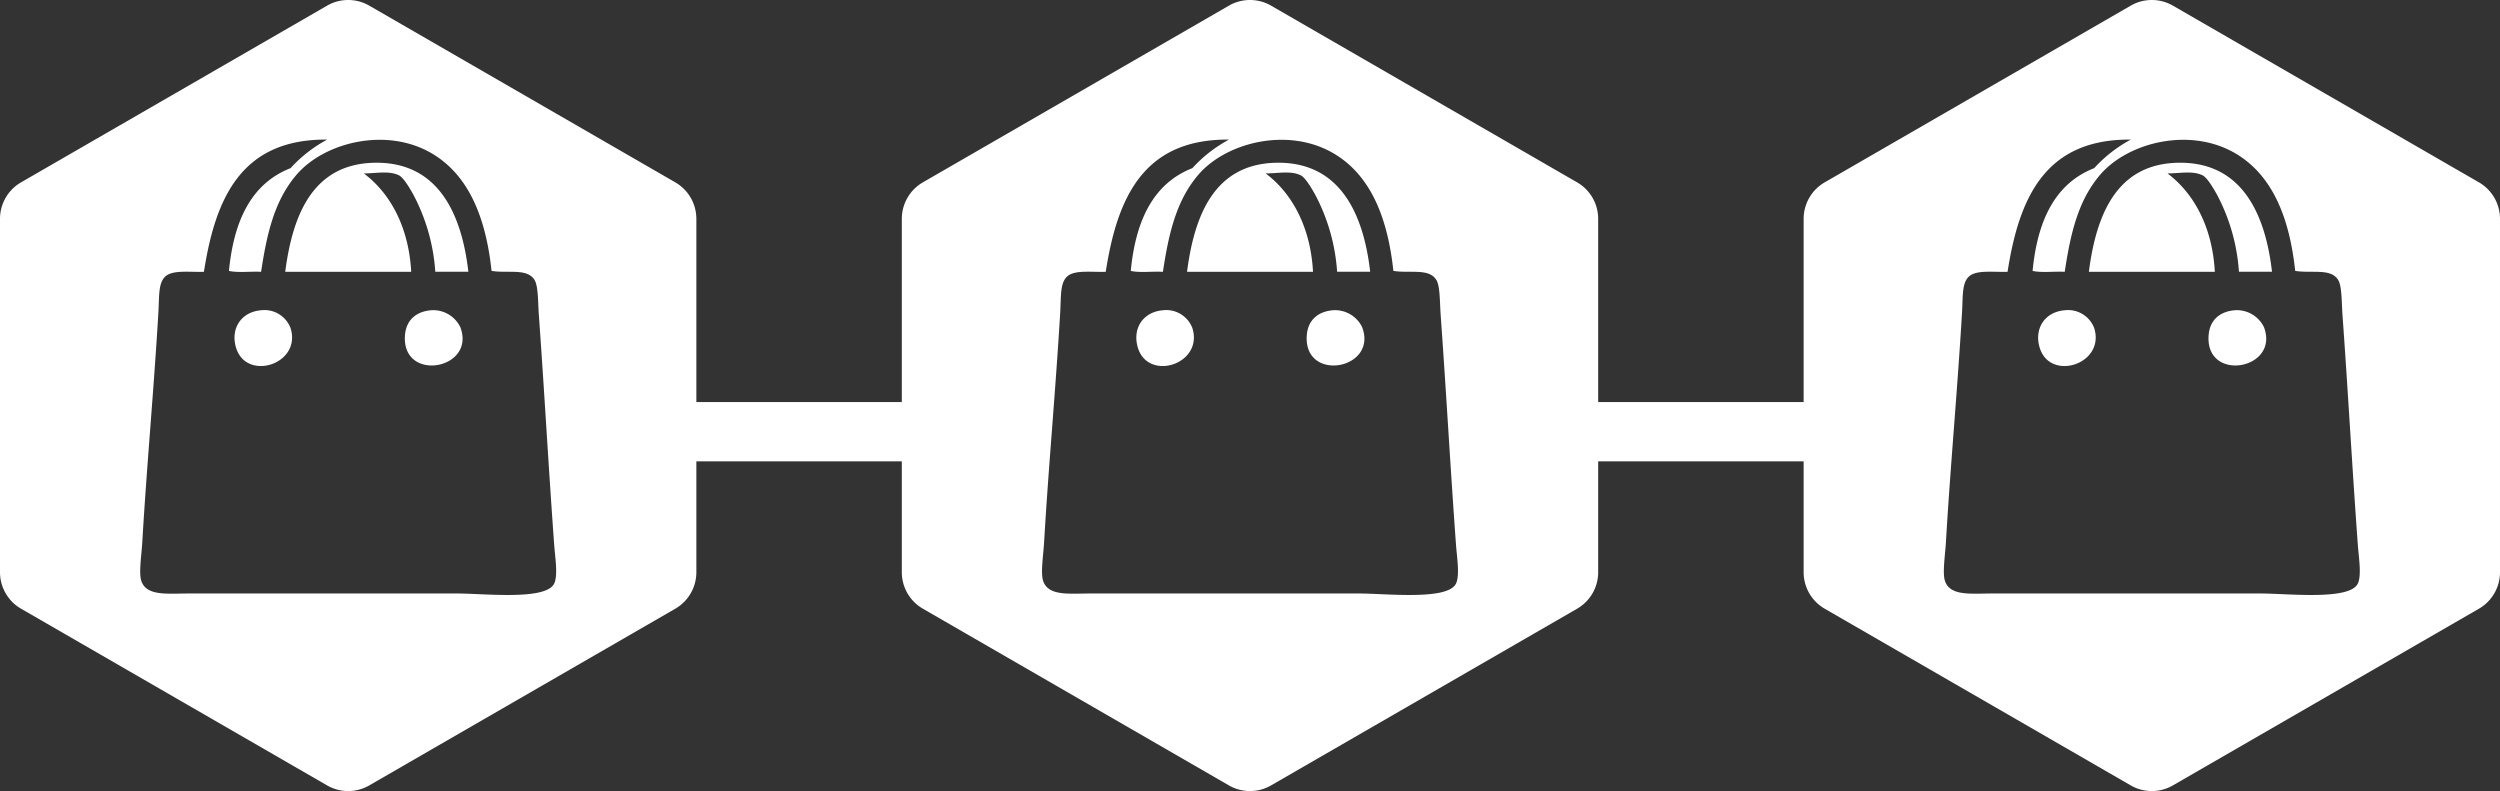
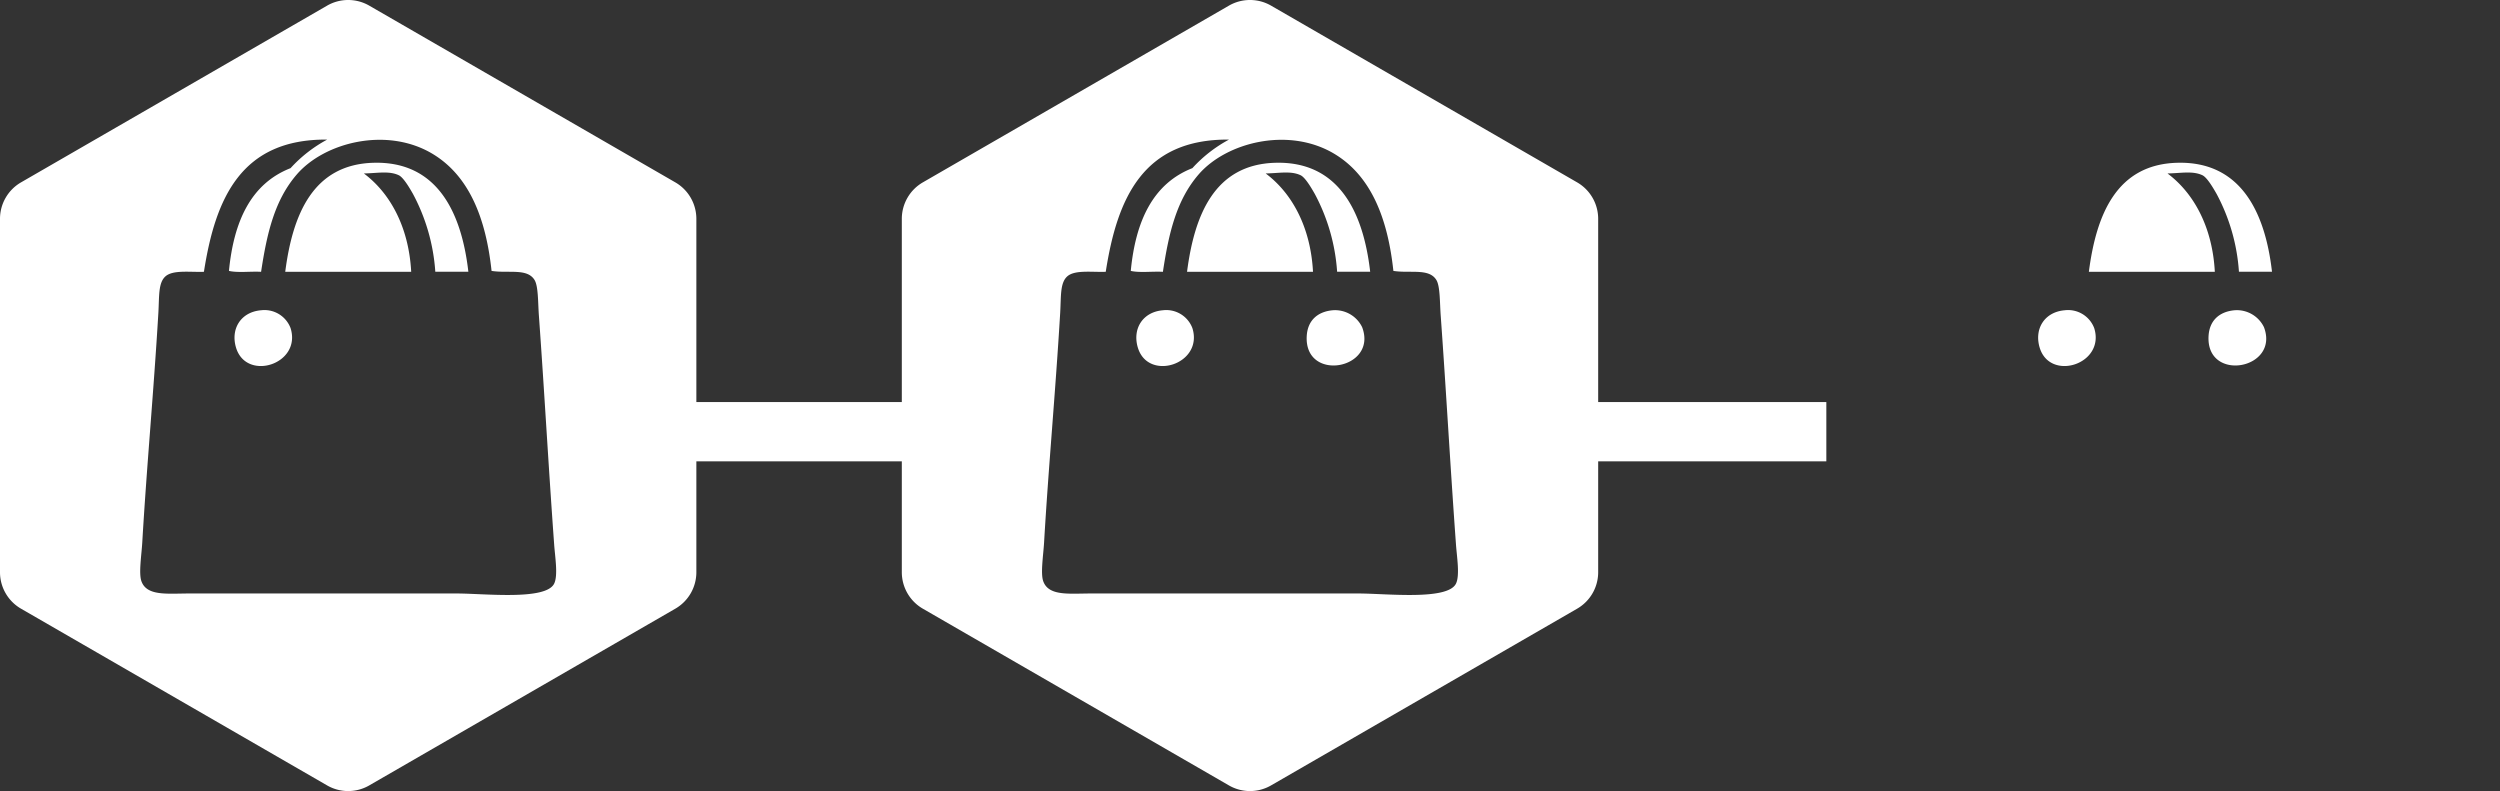
<svg xmlns="http://www.w3.org/2000/svg" width="463.881" height="146.783" viewBox="0 0 463.881 146.783">
  <rect x="0" y="0" width="463.881" height="146.783" fill="#333333" stroke="none" />
  <g id="Raggruppa_1425" data-name="Raggruppa 1425" transform="translate(-1504.119 -6635.414)">
    <g id="Raggruppa_1421" data-name="Raggruppa 1421" transform="translate(766 -8116.983)">
      <rect id="Rettangolo_687" data-name="Rettangolo 687" width="46" height="11" transform="translate(863 14827)" fill="#fff" />
      <rect id="Rettangolo_688" data-name="Rettangolo 688" width="46" height="11" transform="translate(1031 14827)" fill="#fff" />
    </g>
    <g id="Raggruppa_1422" data-name="Raggruppa 1422" transform="translate(62.062 3724.335)">
      <g id="Raggruppa_1061" data-name="Raggruppa 1061" transform="translate(1442.057 2911.079)">
        <path id="Tracciato_181" data-name="Tracciato 181" d="M115.473,166.632c-11.247.3-15.027,9.589-16.4,20.227h23.371c-.453-8.442-4-14.675-8.783-18.244,2.466-.041,4.675-.522,6.473.327.879.41,2.026,2.393,2.649,3.485a35.645,35.645,0,0,1,4.135,14.418h6.134C131.776,175.74,127.215,166.32,115.473,166.632Z" transform="translate(-46.147 -136.429)" fill="#fff" />
-         <path id="Tracciato_182" data-name="Tracciato 182" d="M115.162,180.523c-2.876.268-4.662,1.953-4.817,4.8-.467,8.653,13.244,6.175,10.283-1.658A5.591,5.591,0,0,0,115.162,180.523Z" transform="translate(-35.212 -122.954)" fill="#fff" />
        <path id="Tracciato_183" data-name="Tracciato 183" d="M99.232,180.523c-3.824.325-5.694,3.526-4.646,6.954,1.926,6.331,12.209,3.059,10.114-3.641A5.185,5.185,0,0,0,99.232,180.523Z" transform="translate(-50.783 -122.954)" fill="#fff" />
        <path id="Tracciato_184" data-name="Tracciato 184" d="M197.523,185.14l-56.788-32.789a7.822,7.822,0,0,0-7.817,0L76.13,185.14a7.814,7.814,0,0,0-3.909,6.769v65.575a7.814,7.814,0,0,0,3.909,6.769l56.788,32.787a7.809,7.809,0,0,0,7.817,0l56.788-32.787a7.814,7.814,0,0,0,3.909-6.769V191.909A7.814,7.814,0,0,0,197.523,185.14ZM175.045,259.6c-1.543,3.158-12.974,1.827-18.073,1.827H107.4c-4.122,0-7.989.538-8.953-2.324-.495-1.472.03-4.788.171-7.123.806-13.839,2.139-28.23,2.988-42.606.183-3.116-.043-5.594,1.33-6.8,1.417-1.232,4.575-.737,7.125-.836,2.125-13.667,6.926-24.674,22.874-24.532a25.385,25.385,0,0,0-6.8,5.3c-7.309,2.862-10.539,9.8-11.43,19.066,1.658.382,4.037.055,5.962.17,1.09-7.224,2.521-13.315,6.629-18.073,5.156-5.964,16.715-8.909,25.2-3.81,6.686,4.023,9.873,11.755,10.935,21.713,3.158.495,6.572-.538,7.959,1.658.737,1.161.637,4.22.836,6.8,1.005,13.965,1.784,28.058,2.819,42.279C175.2,254.551,175.8,258.079,175.045,259.6Z" transform="translate(-72.221 -151.305)" fill="#fff" />
      </g>
    </g>
    <g id="Raggruppa_1423" data-name="Raggruppa 1423" transform="translate(229.396 3724.335)">
      <g id="Raggruppa_1061-2" data-name="Raggruppa 1061" transform="translate(1442.057 2911.079)">
        <path id="Tracciato_181-2" data-name="Tracciato 181" d="M115.473,166.632c-11.247.3-15.027,9.589-16.4,20.227h23.371c-.453-8.442-4-14.675-8.783-18.244,2.466-.041,4.675-.522,6.473.327.879.41,2.026,2.393,2.649,3.485a35.645,35.645,0,0,1,4.135,14.418h6.134C131.776,175.74,127.215,166.32,115.473,166.632Z" transform="translate(-46.147 -136.429)" fill="#fff" />
        <path id="Tracciato_182-2" data-name="Tracciato 182" d="M115.162,180.523c-2.876.268-4.662,1.953-4.817,4.8-.467,8.653,13.244,6.175,10.283-1.658A5.591,5.591,0,0,0,115.162,180.523Z" transform="translate(-35.212 -122.954)" fill="#fff" />
        <path id="Tracciato_183-2" data-name="Tracciato 183" d="M99.232,180.523c-3.824.325-5.694,3.526-4.646,6.954,1.926,6.331,12.209,3.059,10.114-3.641A5.185,5.185,0,0,0,99.232,180.523Z" transform="translate(-50.783 -122.954)" fill="#fff" />
        <path id="Tracciato_184-2" data-name="Tracciato 184" d="M197.523,185.14l-56.788-32.789a7.822,7.822,0,0,0-7.817,0L76.13,185.14a7.814,7.814,0,0,0-3.909,6.769v65.575a7.814,7.814,0,0,0,3.909,6.769l56.788,32.787a7.809,7.809,0,0,0,7.817,0l56.788-32.787a7.814,7.814,0,0,0,3.909-6.769V191.909A7.814,7.814,0,0,0,197.523,185.14ZM175.045,259.6c-1.543,3.158-12.974,1.827-18.073,1.827H107.4c-4.122,0-7.989.538-8.953-2.324-.495-1.472.03-4.788.171-7.123.806-13.839,2.139-28.23,2.988-42.606.183-3.116-.043-5.594,1.33-6.8,1.417-1.232,4.575-.737,7.125-.836,2.125-13.667,6.926-24.674,22.874-24.532a25.385,25.385,0,0,0-6.8,5.3c-7.309,2.862-10.539,9.8-11.43,19.066,1.658.382,4.037.055,5.962.17,1.09-7.224,2.521-13.315,6.629-18.073,5.156-5.964,16.715-8.909,25.2-3.81,6.686,4.023,9.873,11.755,10.935,21.713,3.158.495,6.572-.538,7.959,1.658.737,1.161.637,4.22.836,6.8,1.005,13.965,1.784,28.058,2.819,42.279C175.2,254.551,175.8,258.079,175.045,259.6Z" transform="translate(-72.221 -151.305)" fill="#fff" />
      </g>
    </g>
    <g id="Raggruppa_1424" data-name="Raggruppa 1424" transform="translate(396.731 3724.335)">
      <g id="Raggruppa_1061-3" data-name="Raggruppa 1061" transform="translate(1442.057 2911.079)">
        <path id="Tracciato_181-3" data-name="Tracciato 181" d="M115.473,166.632c-11.247.3-15.027,9.589-16.4,20.227h23.371c-.453-8.442-4-14.675-8.783-18.244,2.466-.041,4.675-.522,6.473.327.879.41,2.026,2.393,2.649,3.485a35.645,35.645,0,0,1,4.135,14.418h6.134C131.776,175.74,127.215,166.32,115.473,166.632Z" transform="translate(-46.147 -136.429)" fill="#fff" />
        <path id="Tracciato_182-3" data-name="Tracciato 182" d="M115.162,180.523c-2.876.268-4.662,1.953-4.817,4.8-.467,8.653,13.244,6.175,10.283-1.658A5.591,5.591,0,0,0,115.162,180.523Z" transform="translate(-35.212 -122.954)" fill="#fff" />
        <path id="Tracciato_183-3" data-name="Tracciato 183" d="M99.232,180.523c-3.824.325-5.694,3.526-4.646,6.954,1.926,6.331,12.209,3.059,10.114-3.641A5.185,5.185,0,0,0,99.232,180.523Z" transform="translate(-50.783 -122.954)" fill="#fff" />
-         <path id="Tracciato_184-3" data-name="Tracciato 184" d="M197.523,185.14l-56.788-32.789a7.822,7.822,0,0,0-7.817,0L76.13,185.14a7.814,7.814,0,0,0-3.909,6.769v65.575a7.814,7.814,0,0,0,3.909,6.769l56.788,32.787a7.809,7.809,0,0,0,7.817,0l56.788-32.787a7.814,7.814,0,0,0,3.909-6.769V191.909A7.814,7.814,0,0,0,197.523,185.14ZM175.045,259.6c-1.543,3.158-12.974,1.827-18.073,1.827H107.4c-4.122,0-7.989.538-8.953-2.324-.495-1.472.03-4.788.171-7.123.806-13.839,2.139-28.23,2.988-42.606.183-3.116-.043-5.594,1.33-6.8,1.417-1.232,4.575-.737,7.125-.836,2.125-13.667,6.926-24.674,22.874-24.532a25.385,25.385,0,0,0-6.8,5.3c-7.309,2.862-10.539,9.8-11.43,19.066,1.658.382,4.037.055,5.962.17,1.09-7.224,2.521-13.315,6.629-18.073,5.156-5.964,16.715-8.909,25.2-3.81,6.686,4.023,9.873,11.755,10.935,21.713,3.158.495,6.572-.538,7.959,1.658.737,1.161.637,4.22.836,6.8,1.005,13.965,1.784,28.058,2.819,42.279C175.2,254.551,175.8,258.079,175.045,259.6Z" transform="translate(-72.221 -151.305)" fill="#fff" />
      </g>
    </g>
  </g>
</svg>